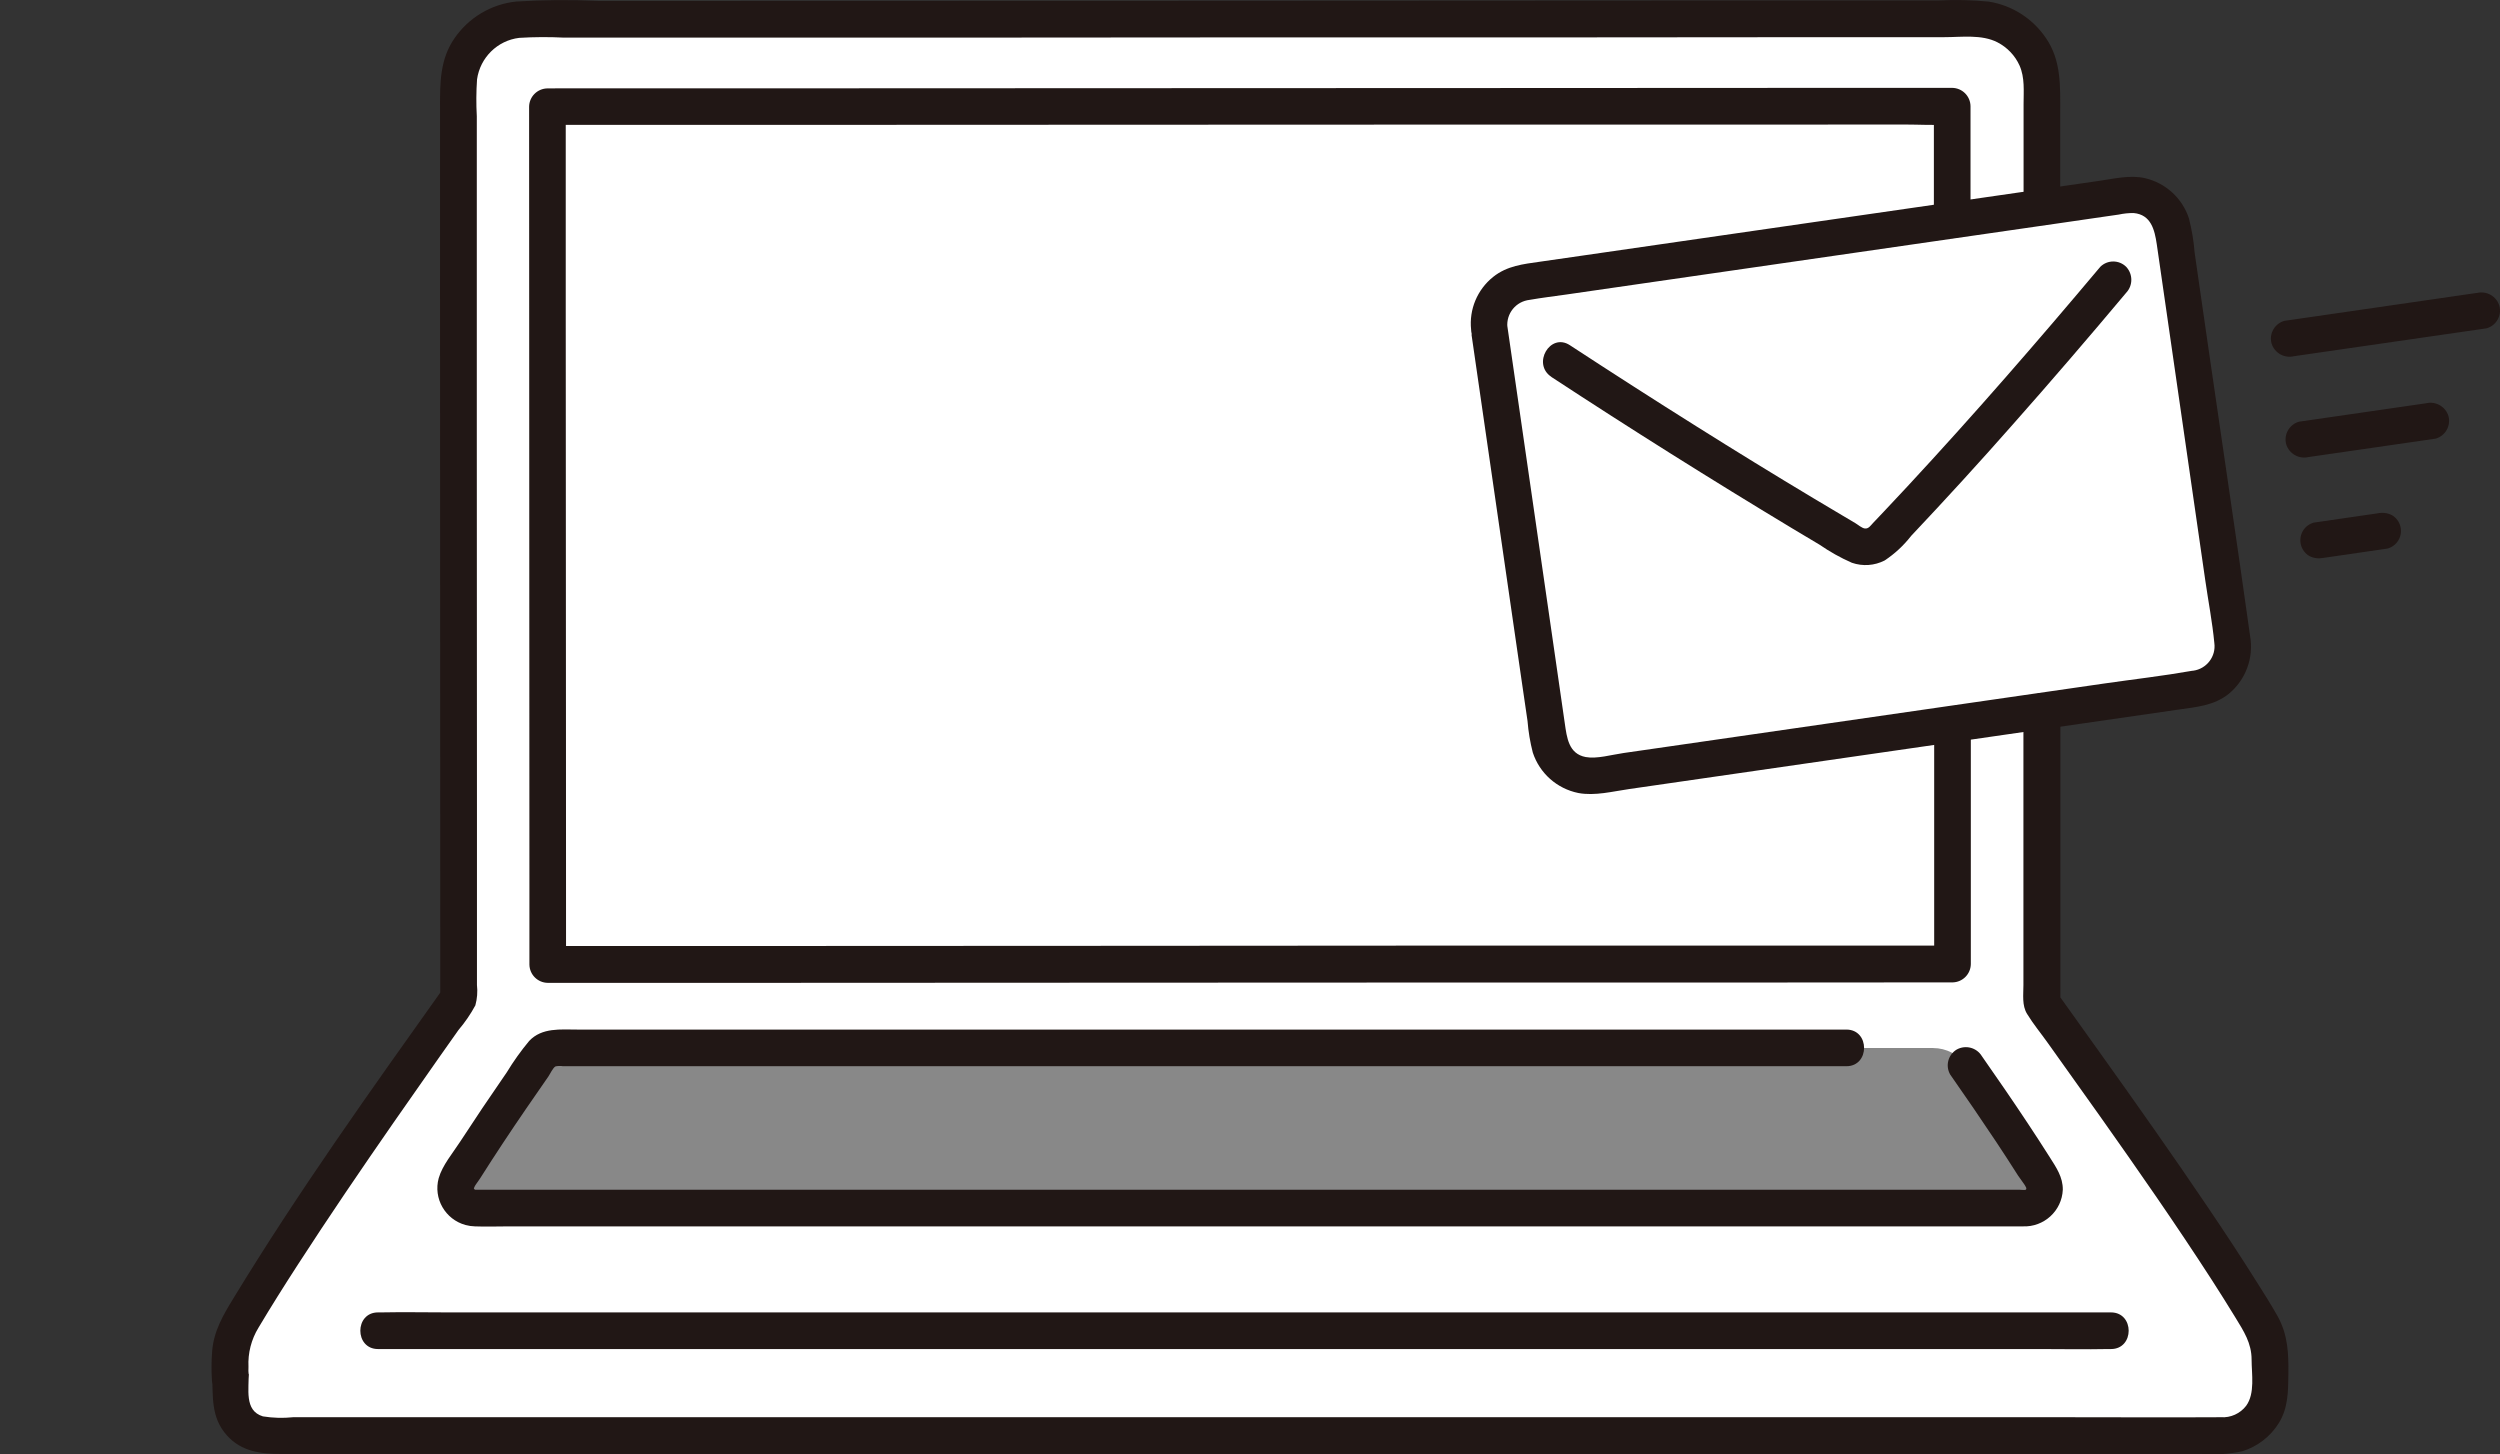
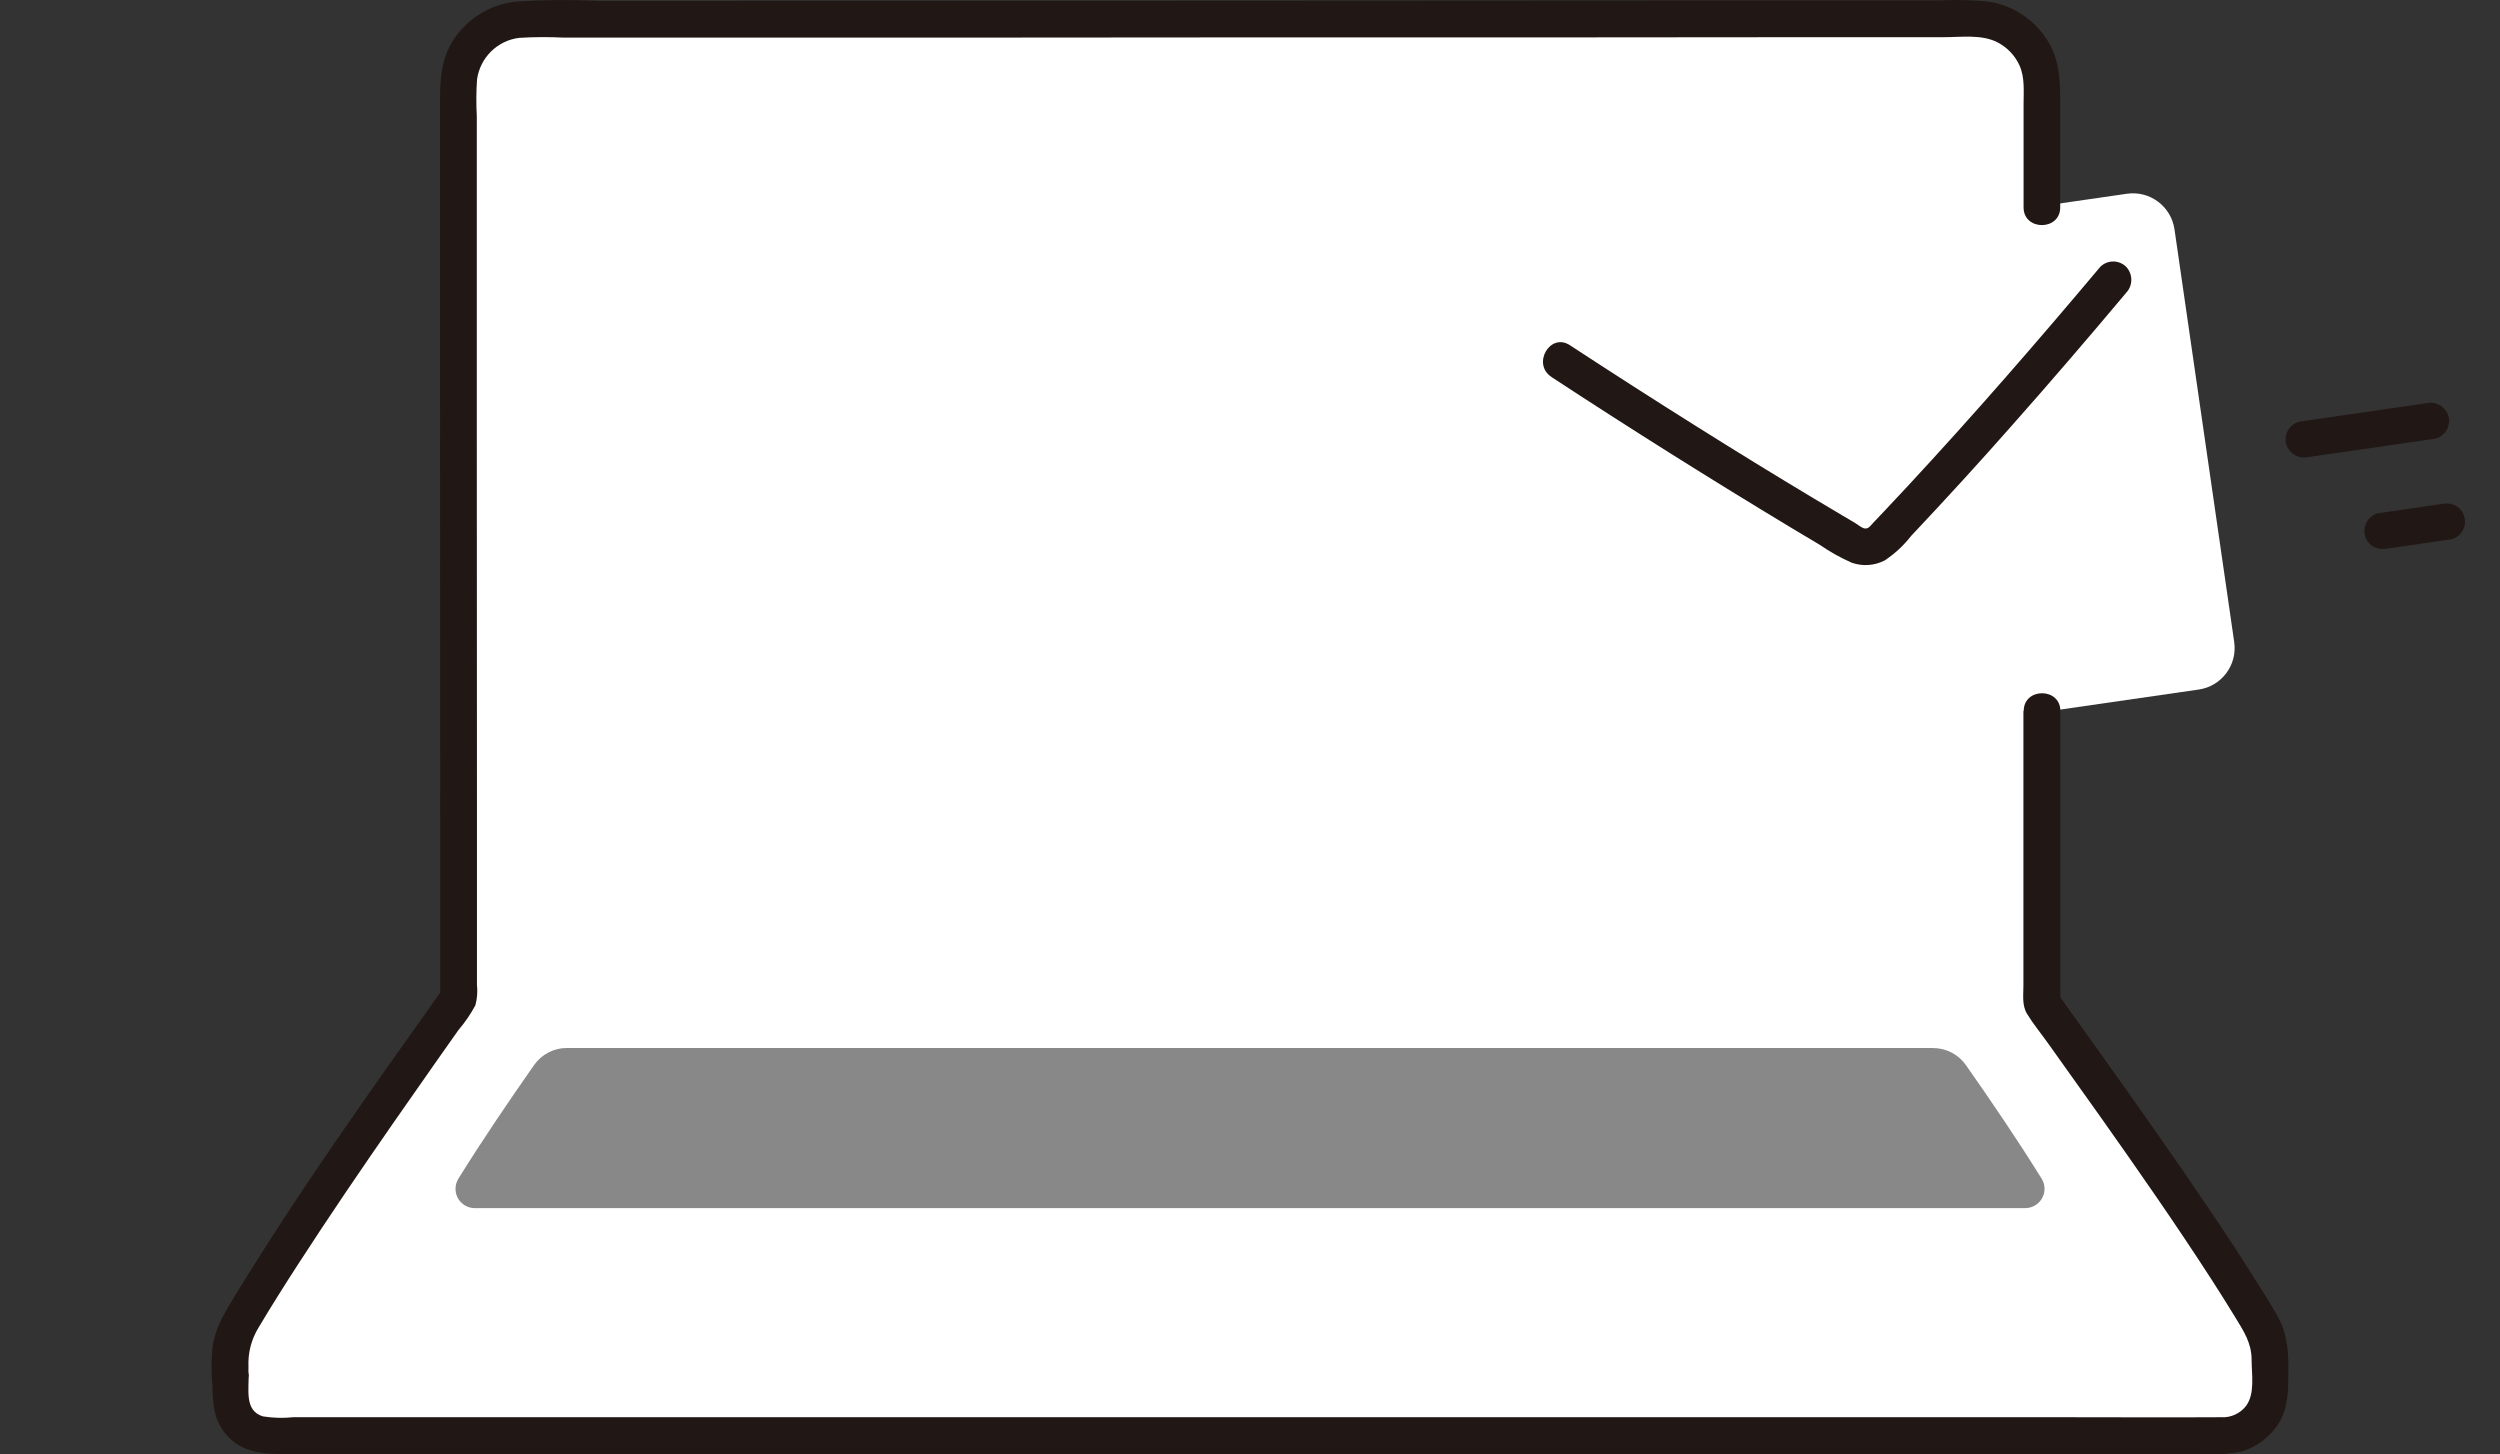
<svg xmlns="http://www.w3.org/2000/svg" id="a" viewBox="0 0 327.49 190.48">
  <rect x="0" y="0" width="327.49" height="190.48" fill="#333333" stroke="none" />
  <defs>
    <style>.b{fill:#fff;}.c{fill:#211715;}.d{fill:#888;}</style>
  </defs>
  <path class="b" d="m60.05,103.04c-.01-28.96-.03-67.34-.03-91.84,0-4.79,3.88-8.67,8.67-8.68,0,0,0,0,.01,0l190.06-.07c4.79,0,8.68,3.88,8.68,8.68h0c0,32.88.01,86.26.03,120.27,6.87,9.65,21.6,29.95,28.8,42.25.71,1.22,1.09,2.61,1.09,4.03,0,1.26-.03,2.77-.03,4.34,0,3.33-2.7,6.02-6.03,6.02H35.19c-2.77,0-5.02-2.25-5.03-5.02,0-7.75-.03,2.27-.03-5.33,0-1.42.37-2.82,1.09-4.05,7.28-12.43,22.07-33.38,28.84-42.88,0-7.01,0-16.68,0-27.72Z" />
  <path class="b" d="m194.83,43.07c2.37,16.36,5.43,37.56,7.82,54.04.43,3.01,3.23,5.1,6.24,4.66,0,0,0,0,0,0,18.95-2.74,59.31-8.57,79.12-11.44,3.01-.43,5.1-3.22,4.66-6.22,0,0,0-.01,0-.02-2.39-16.48-5.45-37.67-7.82-54.04-.43-3.01-3.22-5.1-6.22-4.67,0,0,0,0-.01,0-16.62,2.4-60.61,8.76-79.13,11.44-3.01.43-5.1,3.22-4.67,6.22,0,0,0,.01,0,.02Z" />
  <path class="d" d="m253.23,137.29c1.72,0,3.33.84,4.31,2.25,3.27,4.66,6.78,9.82,9.9,14.85.74,1.18.38,2.74-.8,3.48-.4.25-.87.39-1.34.39H62.2c-1.4,0-2.53-1.13-2.53-2.52,0-.47.13-.93.37-1.33,3.13-5.04,6.65-10.21,9.92-14.89.98-1.4,2.59-2.24,4.3-2.24h178.96" />
-   <path class="c" d="m255.46,140.75c2.05,2.93,4.08,5.89,6.06,8.87.96,1.45,1.91,2.91,2.84,4.38.26.41.94,1.25,1.05,1.55.08.2.01.3-.14.33-.06.02-.6-.03-.77-.03H63.5c-.41,0-.92,0-1.29,0-.02,0-.17-.28-.14,0-.05-.39.52-1,.8-1.45,1.96-3.1,3.99-6.16,6.06-9.18.96-1.41,1.93-2.81,2.91-4.21.22-.32.59-1.15.94-1.32.32-.06.65-.07.97-.02h168.12c3.09,0,3.09-4.8,0-4.8H75.66c-2.21,0-4.66-.29-6.34,1.49-1.08,1.3-2.06,2.67-2.94,4.12-1.08,1.56-2.14,3.12-3.2,4.69-.98,1.46-1.95,2.93-2.91,4.4-.95,1.47-2.31,3.06-2.8,4.76-.73,2.66.85,5.41,3.51,6.14.41.11.82.17,1.24.18,1.48.06,2.98,0,4.46,0h196.35c.65,0,1.29,0,1.94,0,2.78.12,5.13-2.03,5.25-4.8,0,0,0,0,0,0,.02-1.65-.86-2.92-1.71-4.26-.93-1.47-1.88-2.93-2.84-4.38-1.98-2.99-4.01-5.94-6.06-8.87-.69-1.12-2.13-1.49-3.28-.86-1.14.68-1.52,2.14-.86,3.28h0Z" />
-   <path class="c" d="m253.37,94.82c0,10.48.01,20.97,0,31.45l2.4-2.4c-8.97,0-17.94,0-26.91,0h-39.88s-44.44.03-44.44.03l-41.09.02h-29.26s-2.44.01-2.44.01l2.4,2.4c0-9.86,0-19.71-.01-29.57,0-18.87-.02-37.74-.03-56.61,0-8.73,0-17.46,0-26.19l-2.4,2.4h28.62s45.5-.02,45.5-.02l49.57-.02h40.82s13.12-.01,13.12-.01c2.02,0,4.09.13,6.11,0,.09,0,.18,0,.28,0l-2.4-2.4c0,4.99,0,9.98,0,14.97,0,3.09,4.8,3.09,4.8,0,0-4.99,0-9.98,0-14.97-.02-1.32-1.08-2.38-2.4-2.4h-15.82s-38.92.02-38.92.02l-49.2.02-46.66.02h-31.21s-2.21.01-2.21.01c-1.32.02-2.38,1.08-2.4,2.4,0,17.13.01,34.27.02,51.41l.02,50.5c0,3.49,0,6.97,0,10.46.02,1.32,1.08,2.38,2.4,2.4h27.35s40.1-.02,40.1-.02l44.45-.02h40.89c9.62-.01,19.24-.01,28.86-.02h2.37c1.32-.02,2.38-1.08,2.4-2.4,0-10.48,0-20.97,0-31.45,0-3.09-4.8-3.09-4.8,0Z" />
  <path class="c" d="m265.06,93.13c0,10.87,0,21.74,0,32.61v3.31c0,1.27-.21,2.65.48,3.77.81,1.33,1.84,2.57,2.74,3.84,2.28,3.18,4.55,6.37,6.81,9.56,5,7.07,9.95,14.17,14.65,21.45,1.04,1.62,2.07,3.25,3.07,4.89,1.1,1.8,2.14,3.37,2.14,5.55,0,1.87.47,4.42-.71,6.04-.78,1.02-2.03,1.59-3.32,1.5-6.79.04-13.58,0-20.38,0H38.4c-1.32.14-2.65.1-3.96-.11-2.5-.75-1.78-3.66-1.88-5.66-.02-1.19-.9-2.19-2.08-2.36-1.19-.18-2.32.56-2.63,1.72-.08.51-.06.99-.1,1.5h4.8c-.04-.56,0-1.13,0-1.69-.09-1.8.37-3.58,1.3-5.11,1.66-2.79,3.39-5.53,5.15-8.25,4.06-6.28,8.27-12.46,12.53-18.6,1.95-2.81,3.91-5.61,5.88-8.41.88-1.25,1.76-2.49,2.64-3.74.85-1,1.6-2.09,2.22-3.24.24-.87.31-1.78.21-2.67v-8.6c0-4.57,0-9.13,0-13.69-.01-16.79-.02-33.58-.02-50.37,0-8.25,0-16.5,0-24.75V15.24c-.09-1.61-.08-3.23.03-4.84.4-2.85,2.66-5.09,5.52-5.44,1.96-.12,3.93-.13,5.9-.03h48.31s40.42-.03,40.42-.03h40.95s36.31-.03,36.31-.03h14.8c2.26,0,4.9-.39,6.97.68,1.27.66,2.29,1.72,2.88,3.03.71,1.6.53,3.36.53,5.06v13.53c0,3.09,4.8,3.09,4.8,0v-12.37c0-3.45.17-6.85-1.88-9.83-1.73-2.55-4.44-4.28-7.49-4.76-2.17-.21-4.36-.26-6.54-.15h-27.82s-69.59.04-69.59.04l-65.67.02h-12.54c-3.57-.17-7.15-.14-10.72.08-3.28.34-6.25,2.11-8.11,4.84-1.88,2.73-1.88,5.78-1.88,8.95,0,6.36,0,12.73,0,19.09,0,29.48.02,58.96.03,88.44v9.26l.33-1.21c-9.43,13.25-18.93,26.55-27.39,40.45-1.35,2.21-2.61,4.32-2.82,6.98-.1,1.25-.11,2.5-.03,3.75,0,1.33,1.07,2.4,2.4,2.4s2.4-1.07,2.4-2.4c.03-.36.11-1.52-.07-.22l-4.71-.64c.15,2.97-.22,5.73,1.95,8.15,1.9,2.12,4.44,2.42,7.1,2.42h251.54c1.79.14,3.6.03,5.36-.35,1.98-.61,3.68-1.92,4.78-3.68,1.24-2,1.23-4.16,1.26-6.44.03-2.69-.06-5.13-1.4-7.55-.85-1.52-1.79-3-2.72-4.47-2.08-3.31-4.23-6.57-6.42-9.81-4.61-6.83-9.37-13.56-14.15-20.26-1.83-2.57-3.67-5.14-5.51-7.71l.33,1.21c0-12.76,0-25.51,0-38.27,0-3.09-4.8-3.09-4.8,0h0Z" />
-   <path class="c" d="m276.53,171.92H58.75c-2.95,0-5.9-.06-8.85,0h-.38c-3.09,0-3.09,4.8,0,4.8h217.78c2.95,0,5.9.06,8.85,0h.38c3.09,0,3.09-4.8,0-4.8h0Z" />
-   <path class="c" d="m192.76,43.81c1.79,12.36,3.58,24.73,5.37,37.09.44,3.03.88,6.06,1.32,9.1l.65,4.45c.11,1.39.34,2.77.69,4.13.89,2.71,3.16,4.73,5.96,5.3,2.18.41,4.51-.21,6.68-.52l59.04-8.54,12.92-1.87c2.36-.34,4.63-.51,6.57-2.06,2.22-1.83,3.29-4.71,2.8-7.54-1.72-12.32-3.57-24.63-5.35-36.95-.45-3.09-.89-6.18-1.34-9.27l-.58-4.03c-.12-1.52-.37-3.02-.75-4.5-.87-2.65-3.07-4.65-5.79-5.27-1.97-.43-4,.08-5.96.36l-24.9,3.6-29.73,4.3-13.06,1.89-5.55.8c-2.23.32-4.32.53-6.16,2-2.07,1.66-3.16,4.26-2.88,6.9.04,1.31,1.09,2.36,2.4,2.4,1.32,0,2.39-1.08,2.4-2.4-.35-1.77.79-3.49,2.56-3.85.1-.02.21-.04.31-.05,1.6-.28,3.21-.47,4.81-.7l11.54-1.67,27.85-4.03,25.66-3.71,5.15-.75,2.15-.31c.65-.14,1.31-.21,1.97-.2,2.27.21,2.74,2.2,3.02,4.09.41,2.82.81,5.63,1.22,8.45,1.71,11.85,3.42,23.7,5.13,35.55.39,2.73.93,5.48,1.19,8.23.24,1.77-1.01,3.39-2.77,3.63-.04,0-.09.01-.13.01-3.8.67-7.65,1.11-11.47,1.66l-57.04,8.25-5.96.86c-1.6.23-3.53.8-4.98.53-2.24-.42-2.47-2.56-2.74-4.43-.41-2.84-.82-5.68-1.23-8.52-1.72-11.92-3.45-23.83-5.17-35.74l-1.15-7.94c-.36-1.27-1.68-2.02-2.95-1.68-1.26.38-1.99,1.68-1.68,2.95Z" />
  <path class="c" d="m203.21,49.37c10.39,6.81,20.9,13.42,31.54,19.83,1.2.72,2.4,1.44,3.6,2.15,1.34.92,2.75,1.72,4.24,2.37,1.41.49,2.96.38,4.29-.3,1.33-.88,2.5-1.97,3.48-3.23,4.53-4.8,8.98-9.67,13.34-14.62,5.02-5.67,9.96-11.42,14.82-17.22.9-.95.9-2.44,0-3.4-.94-.93-2.45-.93-3.39,0-8.2,9.76-16.55,19.38-25.22,28.72-1.03,1.11-2.06,2.21-3.09,3.3-.49.52-.97,1.03-1.46,1.54-.31.32-.57.77-1.06.72-.4-.04-.94-.52-1.27-.71-.56-.33-1.12-.66-1.67-.99-1.26-.75-2.52-1.5-3.78-2.25-5.16-3.09-10.28-6.24-15.37-9.44-5.56-3.49-11.07-7.03-16.56-10.62-2.59-1.7-5,2.46-2.42,4.15h0Z" />
-   <path class="c" d="m324.46,38.37l-22.04,3.2-3.18.46c-1.27.36-2.02,1.68-1.68,2.95.38,1.26,1.68,1.99,2.95,1.68l22.04-3.19,3.18-.46c1.27-.36,2.02-1.67,1.68-2.95-.38-1.26-1.68-1.99-2.95-1.68h0Z" />
  <path class="c" d="m317.79,52.83l-14.56,2.11-2.07.3c-1.27.36-2.02,1.68-1.68,2.95.38,1.26,1.68,1.99,2.95,1.68l14.56-2.11,2.07-.3c1.27-.36,2.02-1.68,1.68-2.95-.38-1.26-1.68-1.99-2.95-1.68Z" />
-   <path class="c" d="m311.48,67.24l-7.35,1.07-1.04.15c-.6.17-1.12.56-1.43,1.1-.32.56-.41,1.23-.24,1.85.17.6.56,1.12,1.1,1.43.57.29,1.22.37,1.85.24l7.35-1.07,1.04-.15c.6-.17,1.12-.56,1.43-1.1.67-1.14.28-2.61-.86-3.28,0,0,0,0,0,0-.57-.29-1.22-.37-1.85-.24h0Z" />
+   <path class="c" d="m311.48,67.24c-.6.17-1.12.56-1.43,1.1-.32.56-.41,1.23-.24,1.85.17.6.56,1.12,1.1,1.43.57.29,1.22.37,1.85.24l7.35-1.07,1.04-.15c.6-.17,1.12-.56,1.43-1.1.67-1.14.28-2.61-.86-3.28,0,0,0,0,0,0-.57-.29-1.22-.37-1.85-.24h0Z" />
</svg>